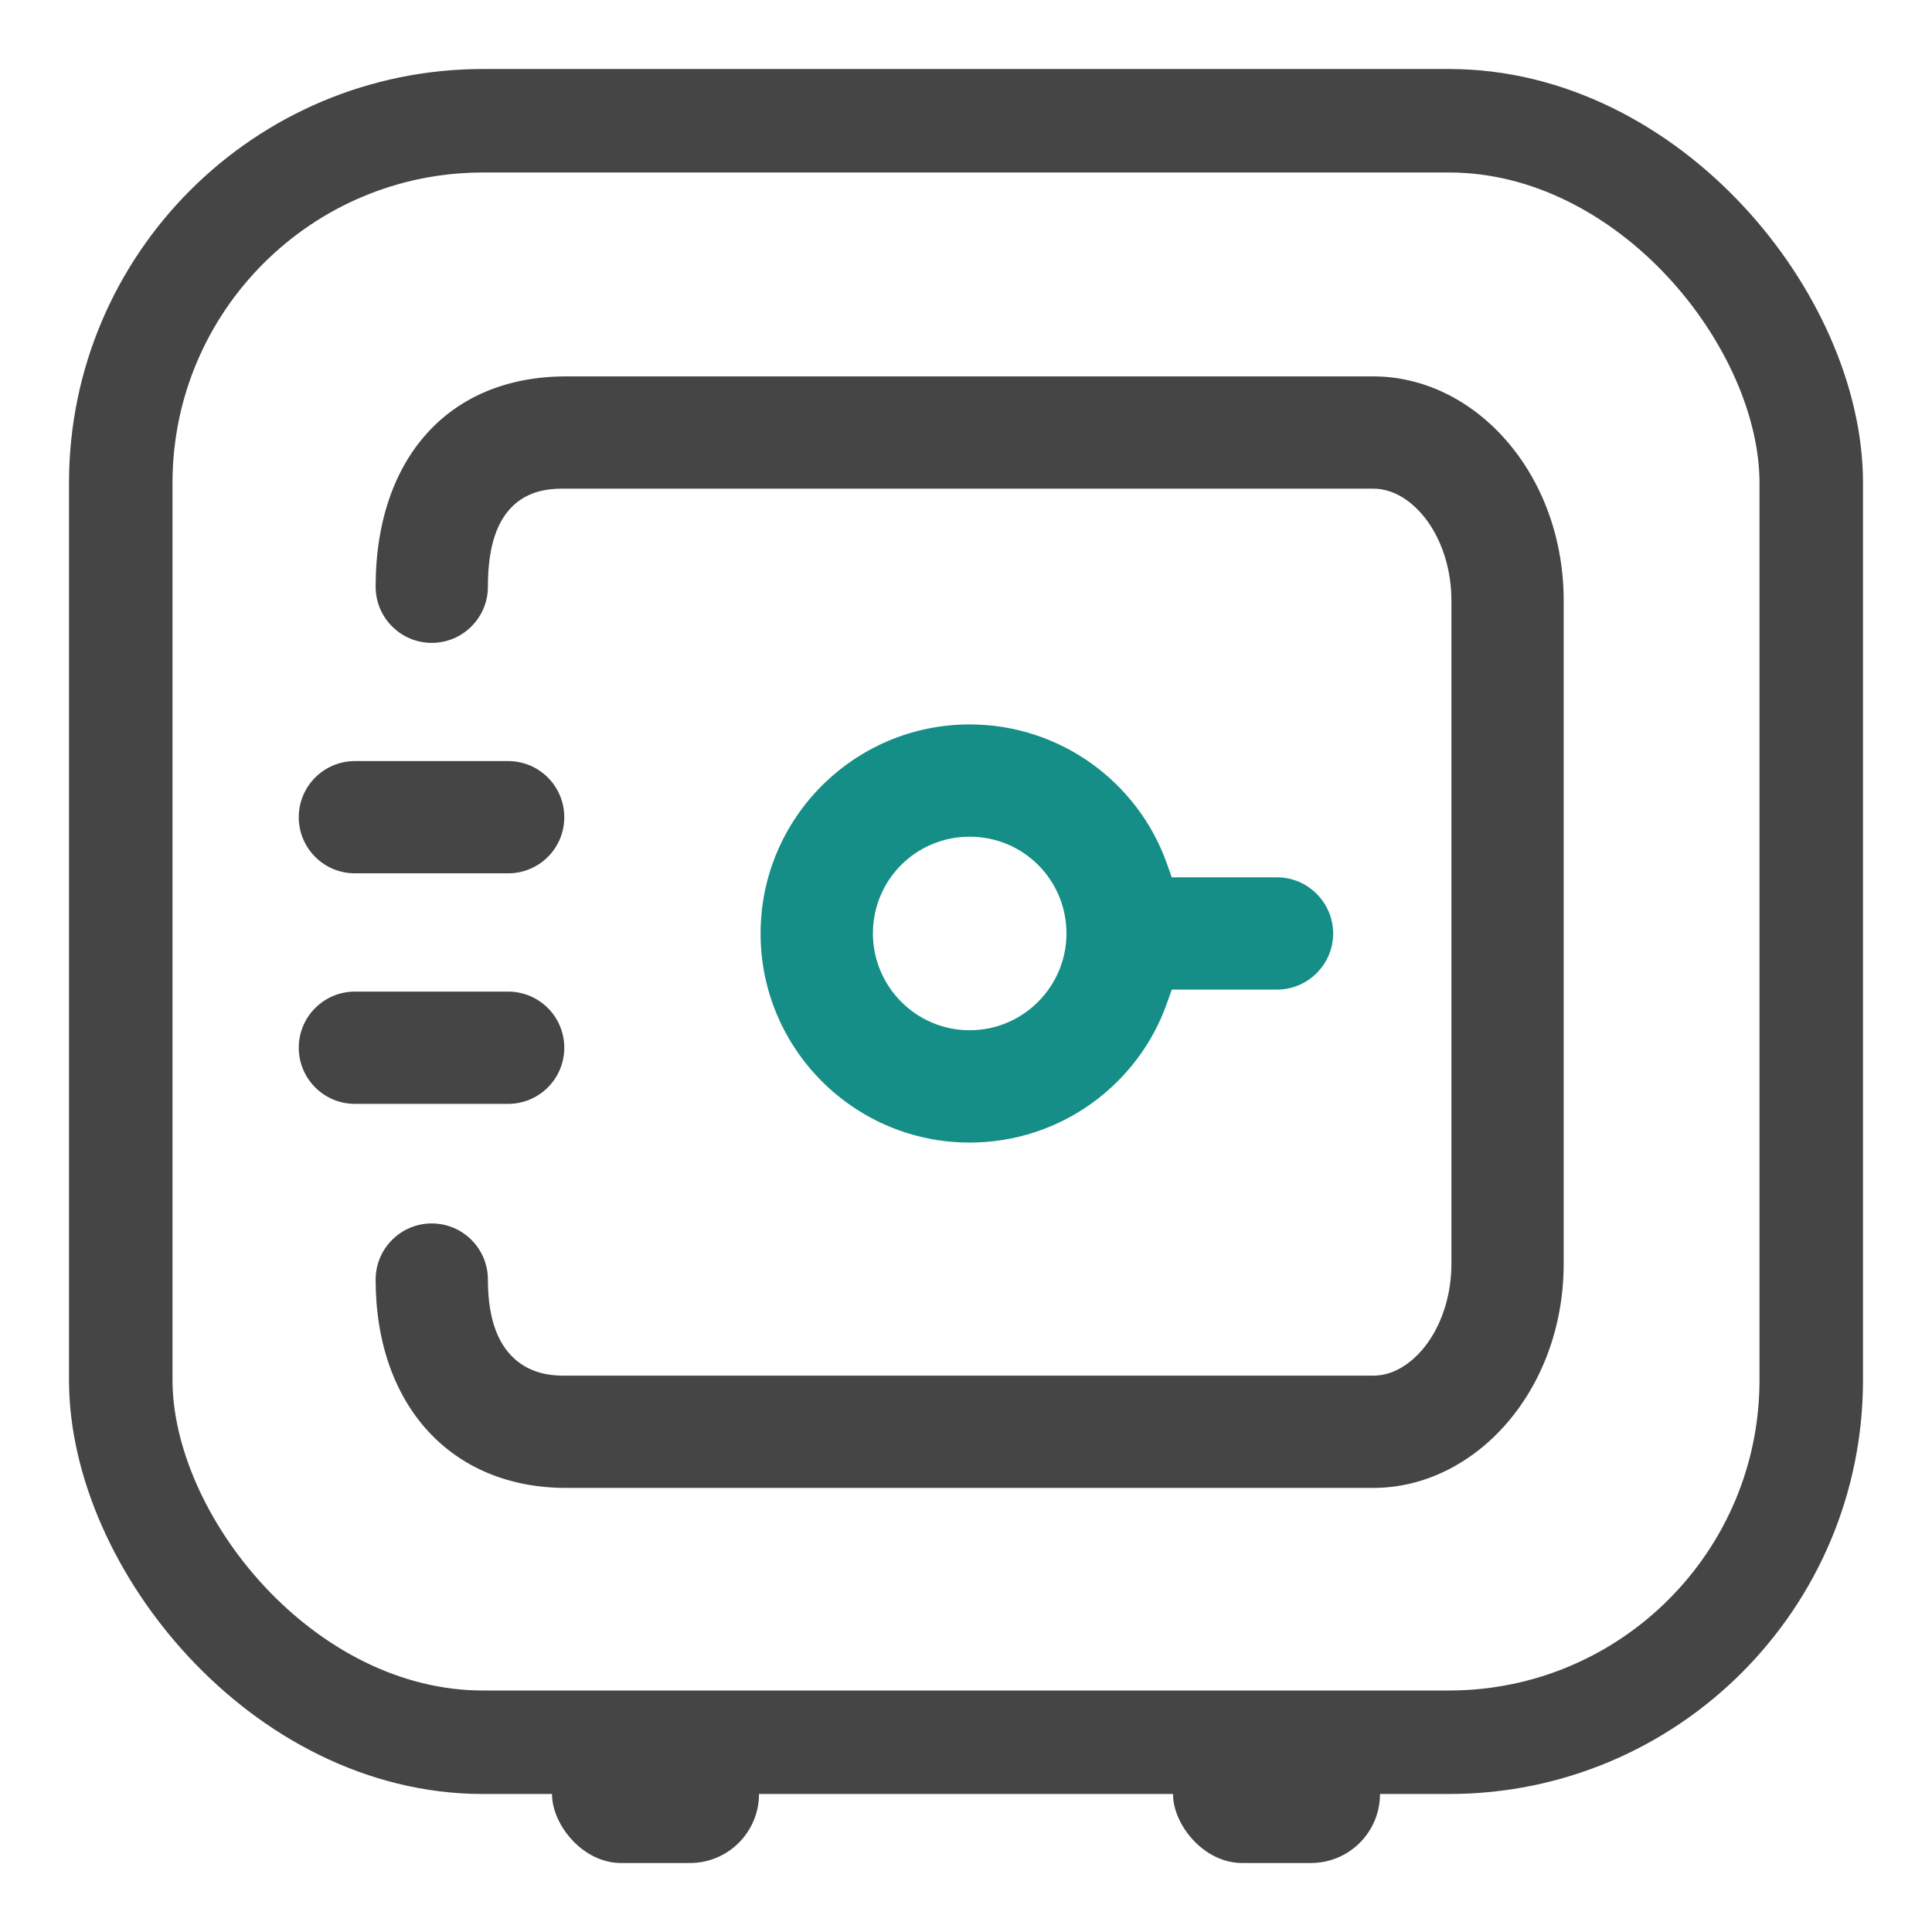
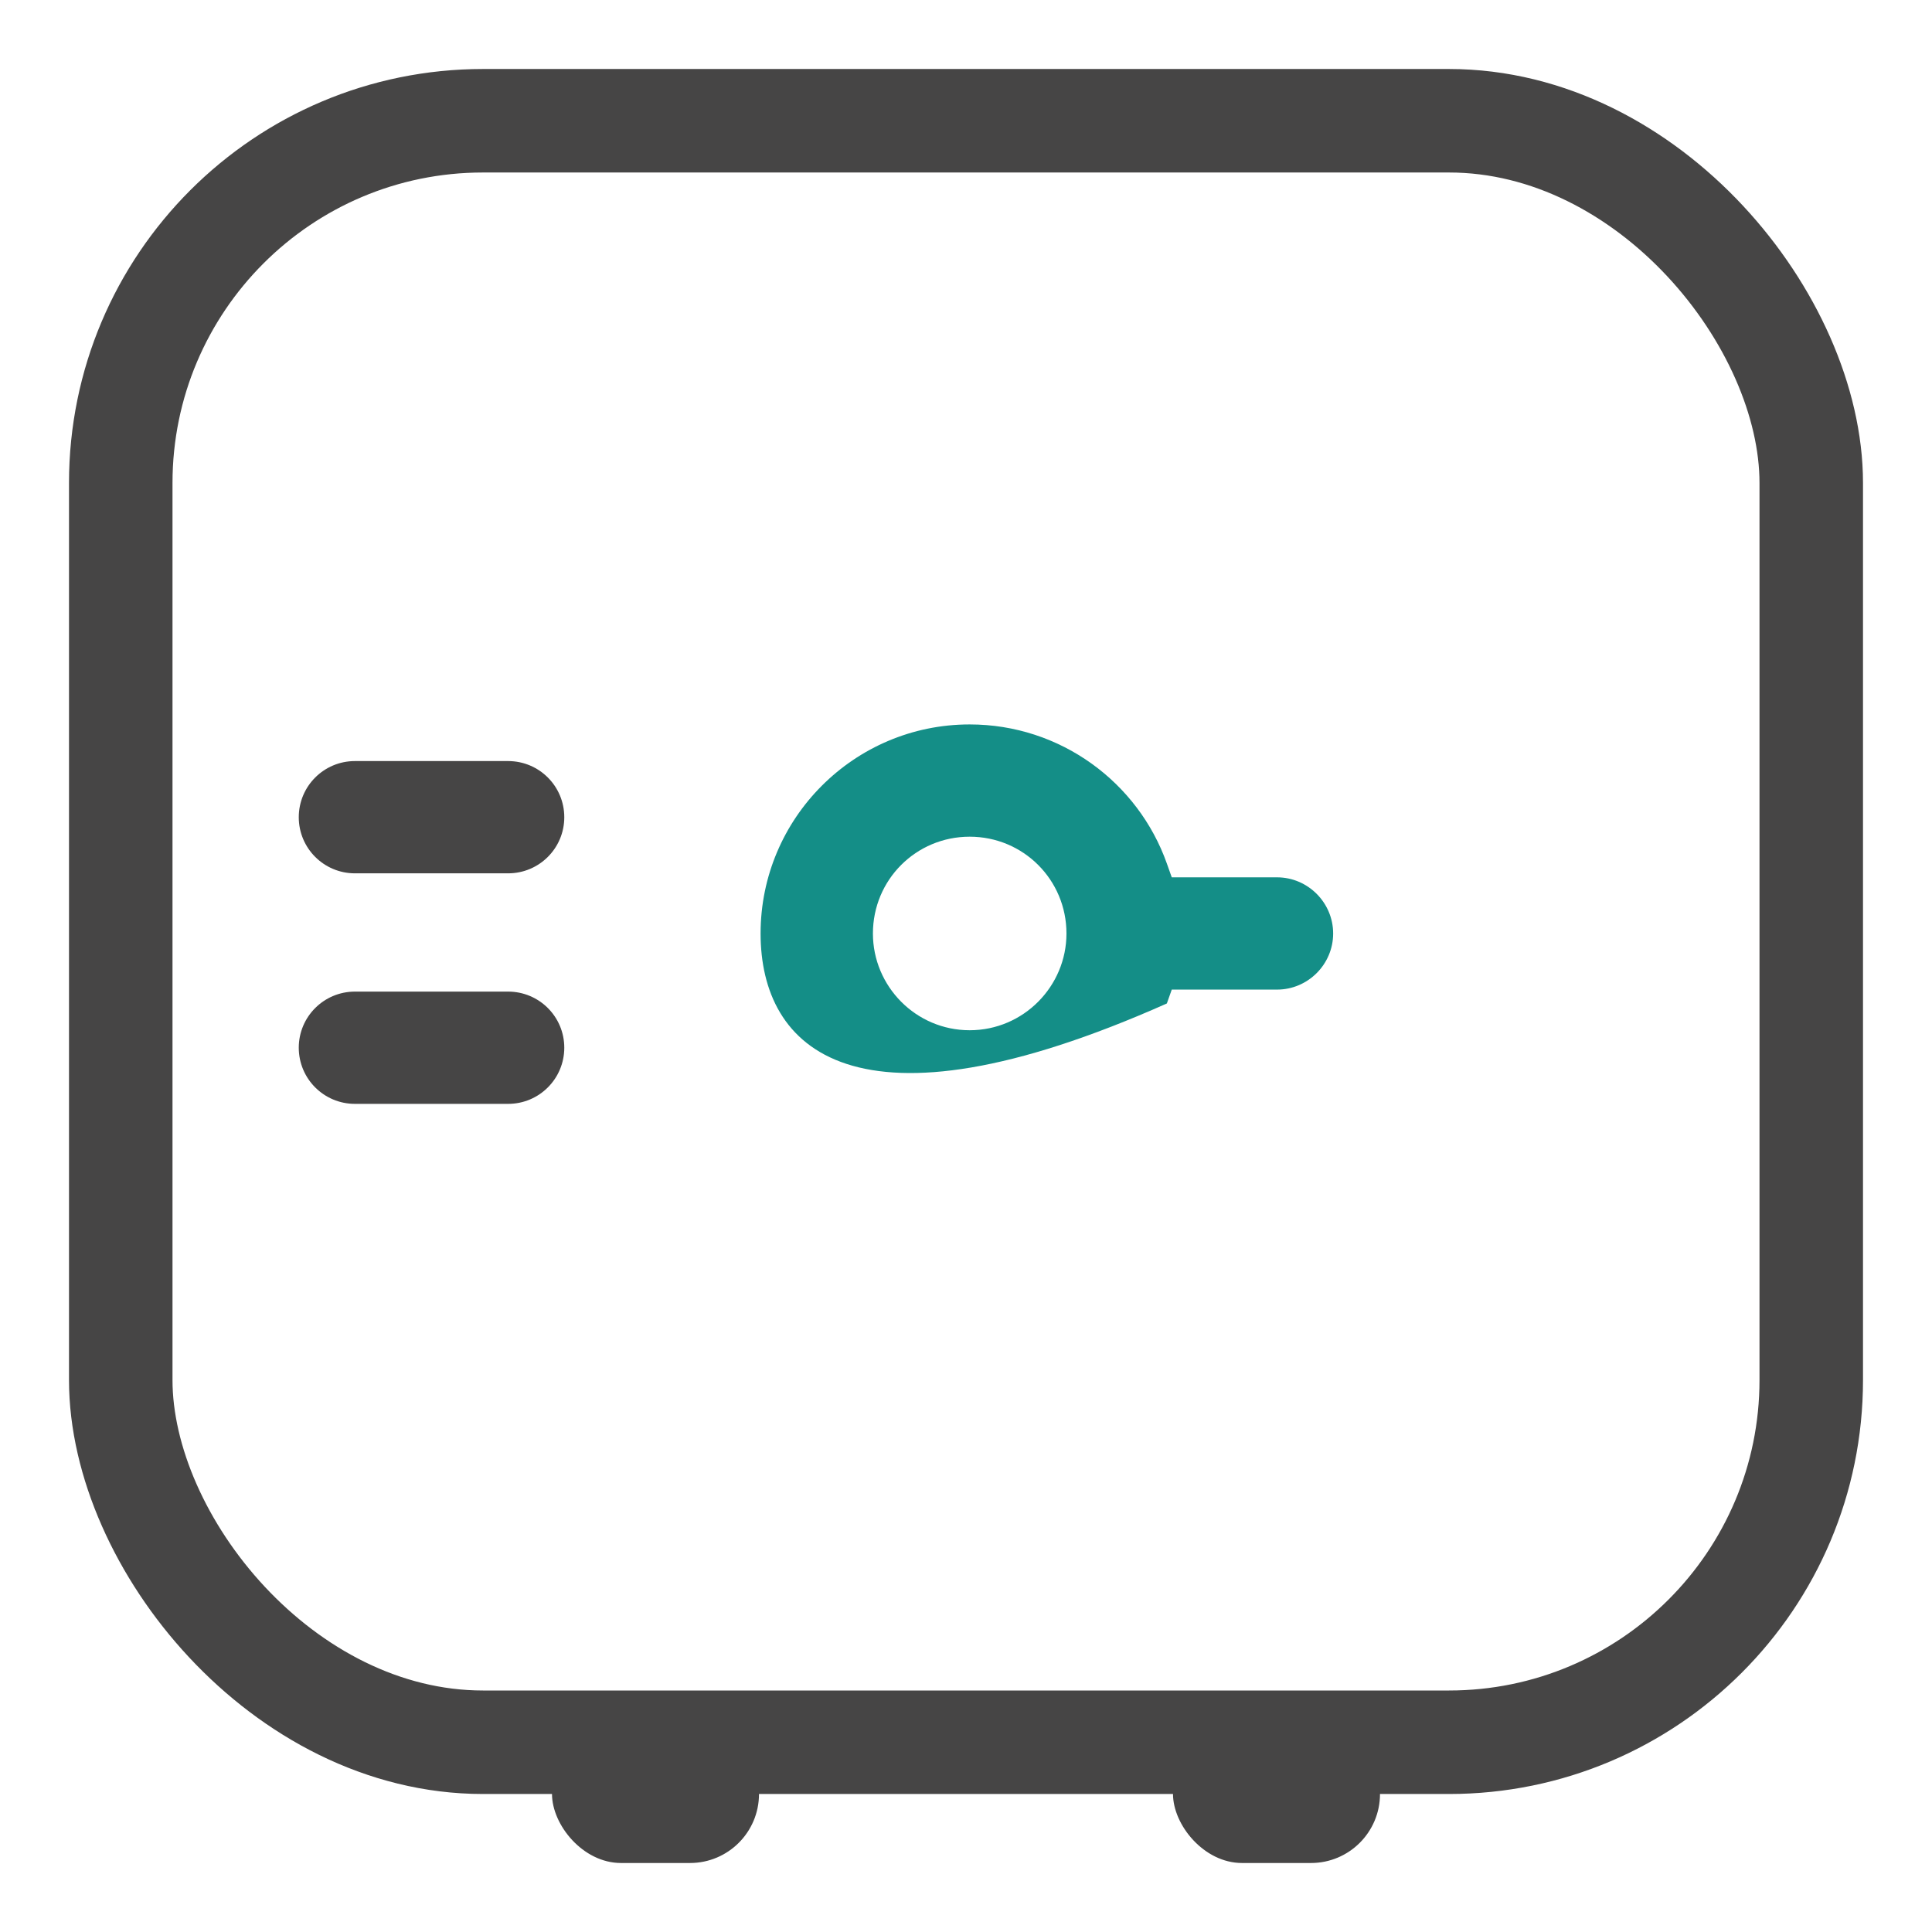
<svg xmlns="http://www.w3.org/2000/svg" width="28" height="28" viewBox="0 0 28 28" fill="none">
-   <path fill-rule="evenodd" clip-rule="evenodd" d="M16.911 12.515L16.982 12.715H18.508C18.955 12.715 19.321 13.082 19.321 13.529C19.321 13.976 18.955 14.342 18.508 14.342H16.982L16.911 14.543C16.495 15.718 15.37 16.559 14.053 16.559C12.381 16.559 11.023 15.201 11.023 13.529C11.023 11.857 12.381 10.499 14.053 10.499C15.37 10.499 16.495 11.34 16.911 12.515ZM12.651 13.529C12.651 14.294 13.273 14.931 14.053 14.931C14.833 14.931 15.456 14.294 15.456 13.529C15.456 12.751 14.831 12.126 14.053 12.126C13.275 12.126 12.651 12.751 12.651 13.529Z" fill="#148E87" />
-   <path d="M21.035 8.705C21.035 8.27 20.909 7.88 20.715 7.592C20.528 7.316 20.241 7.082 19.902 7.082H8.204L8.187 7.082C8.037 7.082 7.733 7.081 7.479 7.291C7.208 7.516 7.071 7.908 7.071 8.503C7.071 8.952 6.707 9.317 6.257 9.317C5.808 9.317 5.444 8.952 5.444 8.503C5.444 7.544 5.726 6.785 6.198 6.269C6.667 5.755 7.348 5.455 8.204 5.455H19.902C21.383 5.455 22.662 6.87 22.662 8.705V18.314C22.662 20.149 21.383 21.564 19.902 21.564H8.204C7.365 21.564 6.682 21.26 6.208 20.746C5.731 20.229 5.444 19.476 5.444 18.545C5.444 18.096 5.808 17.731 6.257 17.731C6.707 17.731 7.071 18.096 7.071 18.545C7.071 19.139 7.23 19.522 7.511 19.738C7.769 19.937 8.066 19.937 8.193 19.937L8.204 19.937H19.902C20.241 19.937 20.528 19.703 20.715 19.427C20.909 19.139 21.035 18.749 21.035 18.314V8.705Z" fill="#464545" />
+   <path fill-rule="evenodd" clip-rule="evenodd" d="M16.911 12.515L16.982 12.715H18.508C18.955 12.715 19.321 13.082 19.321 13.529C19.321 13.976 18.955 14.342 18.508 14.342H16.982L16.911 14.543C12.381 16.559 11.023 15.201 11.023 13.529C11.023 11.857 12.381 10.499 14.053 10.499C15.37 10.499 16.495 11.34 16.911 12.515ZM12.651 13.529C12.651 14.294 13.273 14.931 14.053 14.931C14.833 14.931 15.456 14.294 15.456 13.529C15.456 12.751 14.831 12.126 14.053 12.126C13.275 12.126 12.651 12.751 12.651 13.529Z" fill="#148E87" />
  <path d="M7.364 12.657H5.144C4.694 12.657 4.33 12.293 4.33 11.844C4.33 11.394 4.694 11.03 5.144 11.03H7.364C7.814 11.03 8.178 11.394 8.178 11.844C8.178 12.293 7.814 12.657 7.364 12.657Z" fill="#464545" />
  <path d="M7.364 15.998H5.144C4.694 15.998 4.33 15.634 4.33 15.184C4.33 14.735 4.694 14.371 5.144 14.371H7.364C7.814 14.371 8.178 14.735 8.178 15.184C8.178 15.634 7.814 15.998 7.364 15.998Z" fill="#464545" />
  <rect x="1.75" y="1.75" width="24.5" height="23.5" rx="5.25" stroke="#464545" stroke-width="1.5" />
  <rect x="8" y="25" width="3" height="2" rx="1" fill="#464545" />
  <rect x="17" y="25" width="3" height="2" rx="1" fill="#464545" />
</svg>